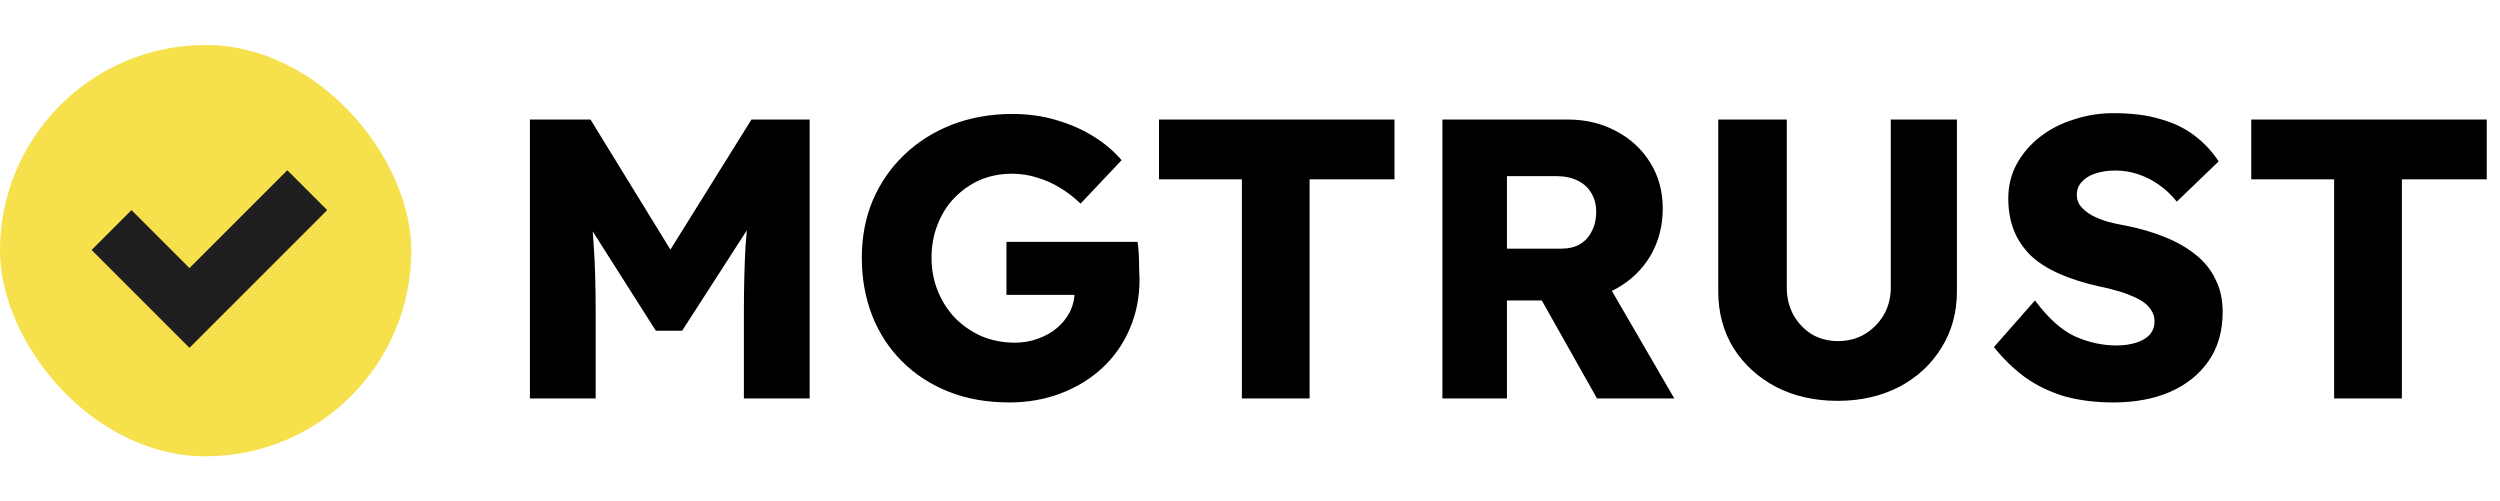
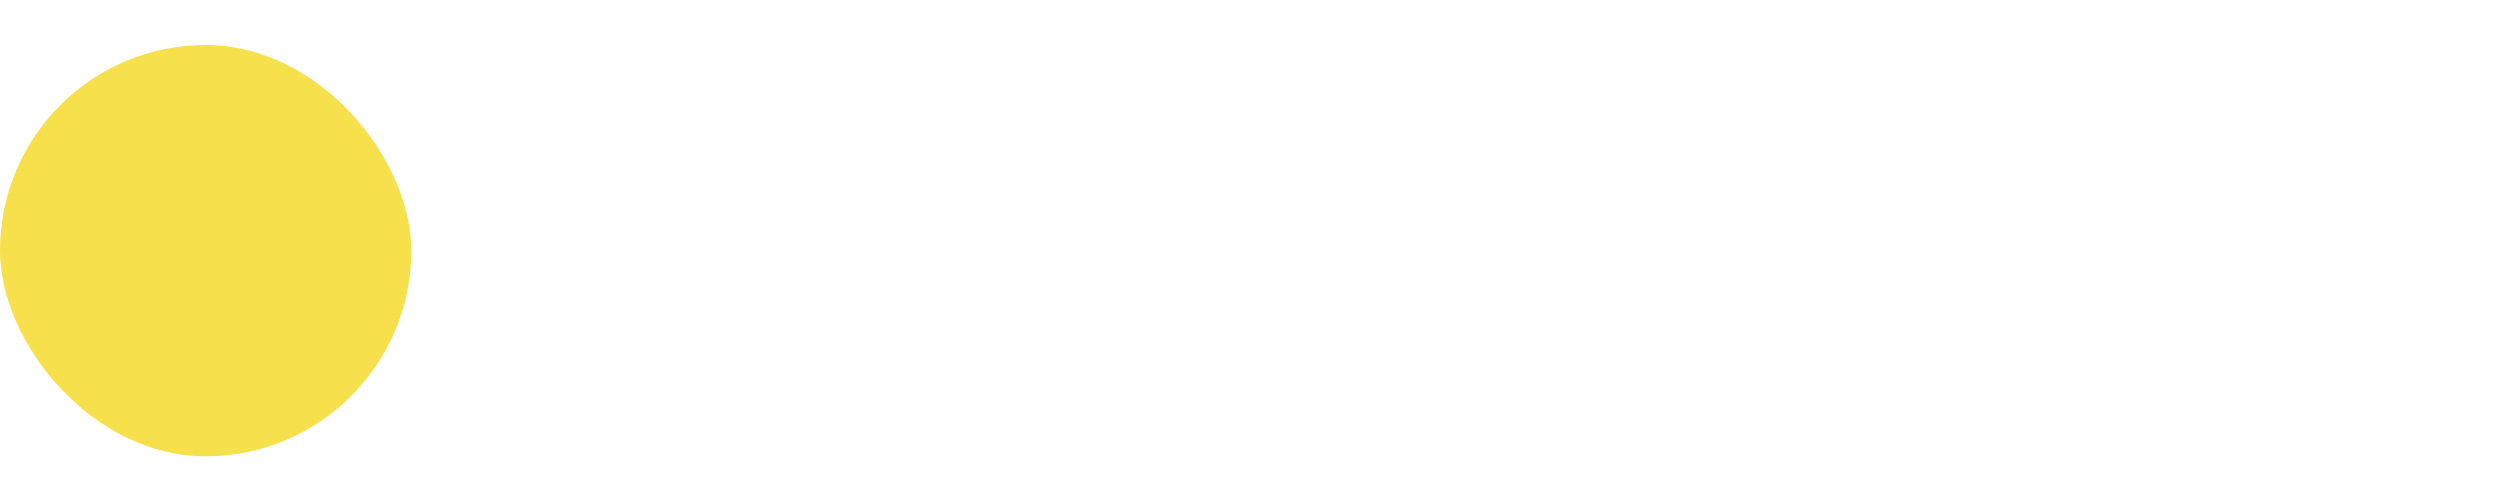
<svg xmlns="http://www.w3.org/2000/svg" width="389" height="78" viewBox="0 0 389 78" fill="none">
  <rect y="7" width="64" height="64" rx="32" fill="#F6E04C" />
-   <path fill-rule="evenodd" clip-rule="evenodd" d="M20.457 32.693L14.254 38.897L23.277 47.92L23.276 47.92L29.48 54.123L29.48 54.123L29.48 54.123L35.684 47.92L35.683 47.92L50.91 32.693L44.706 26.49L29.48 41.716L20.457 32.693Z" fill="#1E1E1E" />
-   <path d="M82.456 62V18.6H91.88L107.69 44.33L100.932 44.268L116.928 18.6H125.98V62H115.75V48.484C115.75 44.764 115.833 41.416 115.998 38.44C116.205 35.464 116.535 32.509 116.99 29.574L118.168 32.798L106.14 51.46H102.048L90.268 32.922L91.446 29.574C91.901 32.343 92.211 35.195 92.376 38.13C92.583 41.023 92.686 44.475 92.686 48.484V62H82.456ZM157.038 62.62C153.566 62.62 150.424 62.062 147.614 60.946C144.803 59.83 142.385 58.259 140.36 56.234C138.334 54.209 136.784 51.832 135.71 49.104C134.635 46.335 134.098 43.338 134.098 40.114C134.098 36.89 134.656 33.935 135.772 31.248C136.929 28.52 138.562 26.143 140.67 24.118C142.778 22.093 145.258 20.522 148.11 19.406C151.003 18.29 154.144 17.732 157.534 17.732C159.931 17.732 162.184 18.042 164.292 18.662C166.441 19.282 168.384 20.129 170.12 21.204C171.856 22.279 173.323 23.519 174.522 24.924L168.136 31.682C167.102 30.69 166.028 29.863 164.912 29.202C163.837 28.541 162.68 28.024 161.44 27.652C160.2 27.239 158.877 27.032 157.472 27.032C155.653 27.032 153.979 27.363 152.45 28.024C150.962 28.685 149.639 29.615 148.482 30.814C147.366 31.971 146.498 33.356 145.878 34.968C145.258 36.539 144.948 38.254 144.948 40.114C144.948 41.974 145.278 43.71 145.94 45.322C146.601 46.934 147.51 48.339 148.668 49.538C149.825 50.695 151.189 51.625 152.76 52.328C154.372 52.989 156.087 53.32 157.906 53.32C159.187 53.32 160.386 53.113 161.502 52.7C162.659 52.287 163.651 51.729 164.478 51.026C165.304 50.323 165.966 49.497 166.462 48.546C166.958 47.554 167.206 46.5 167.206 45.384V43.772L168.57 45.88H156.604V37.634H177.002C177.084 38.089 177.146 38.709 177.188 39.494C177.229 40.279 177.25 41.044 177.25 41.788C177.291 42.532 177.312 43.09 177.312 43.462C177.312 46.273 176.795 48.856 175.762 51.212C174.77 53.527 173.364 55.531 171.546 57.226C169.727 58.921 167.578 60.243 165.098 61.194C162.618 62.145 159.931 62.62 157.038 62.62ZM193.235 62V27.9H180.339V18.6H216.981V27.9H203.775V62H193.235ZM224.438 62V18.6H243.968C246.738 18.6 249.238 19.199 251.47 20.398C253.744 21.597 255.521 23.25 256.802 25.358C258.084 27.425 258.724 29.781 258.724 32.426C258.724 35.154 258.084 37.613 256.802 39.804C255.521 41.953 253.764 43.648 251.532 44.888C249.3 46.128 246.779 46.748 243.968 46.748H234.482V62H224.438ZM248.494 62L237.458 42.408L248.246 40.858L260.522 62H248.494ZM234.482 38.688H243.038C244.113 38.688 245.043 38.461 245.828 38.006C246.655 37.51 247.275 36.828 247.688 35.96C248.143 35.092 248.37 34.1 248.37 32.984C248.37 31.868 248.122 30.897 247.626 30.07C247.13 29.202 246.407 28.541 245.456 28.086C244.547 27.631 243.431 27.404 242.108 27.404H234.482V38.688ZM285.959 62.372C282.363 62.372 279.16 61.649 276.349 60.202C273.538 58.714 271.327 56.689 269.715 54.126C268.144 51.563 267.359 48.629 267.359 45.322V18.6H278.023V44.764C278.023 46.335 278.374 47.761 279.077 49.042C279.78 50.282 280.73 51.274 281.929 52.018C283.128 52.721 284.471 53.072 285.959 53.072C287.53 53.072 288.914 52.721 290.113 52.018C291.353 51.274 292.345 50.282 293.089 49.042C293.833 47.761 294.205 46.335 294.205 44.764V18.6H304.497V45.322C304.497 48.629 303.691 51.563 302.079 54.126C300.508 56.689 298.318 58.714 295.507 60.202C292.696 61.649 289.514 62.372 285.959 62.372ZM328.856 62.62C326.004 62.62 323.42 62.289 321.106 61.628C318.832 60.925 316.807 59.933 315.03 58.652C313.252 57.329 311.661 55.779 310.256 54.002L316.642 46.748C318.708 49.517 320.775 51.377 322.842 52.328C324.95 53.279 327.12 53.754 329.352 53.754C330.468 53.754 331.48 53.609 332.39 53.32C333.299 53.031 334.002 52.617 334.498 52.08C334.994 51.501 335.242 50.799 335.242 49.972C335.242 49.352 335.076 48.794 334.746 48.298C334.456 47.802 334.043 47.368 333.506 46.996C332.968 46.624 332.328 46.293 331.584 46.004C330.84 45.673 330.054 45.405 329.228 45.198C328.401 44.95 327.554 44.743 326.686 44.578C324.288 44.041 322.201 43.379 320.424 42.594C318.646 41.809 317.158 40.858 315.96 39.742C314.802 38.585 313.934 37.283 313.356 35.836C312.777 34.348 312.488 32.695 312.488 30.876C312.488 28.933 312.922 27.156 313.79 25.544C314.699 23.891 315.898 22.485 317.386 21.328C318.915 20.129 320.672 19.22 322.656 18.6C324.64 17.939 326.706 17.608 328.856 17.608C331.708 17.608 334.146 17.918 336.172 18.538C338.238 19.117 339.995 19.964 341.442 21.08C342.93 22.196 344.19 23.539 345.224 25.11L338.714 31.372C337.846 30.297 336.895 29.409 335.862 28.706C334.87 28.003 333.795 27.466 332.638 27.094C331.522 26.722 330.364 26.536 329.166 26.536C327.926 26.536 326.851 26.701 325.942 27.032C325.074 27.321 324.392 27.755 323.896 28.334C323.4 28.871 323.152 29.533 323.152 30.318C323.152 31.021 323.358 31.62 323.772 32.116C324.185 32.612 324.743 33.067 325.446 33.48C326.148 33.852 326.954 34.183 327.864 34.472C328.773 34.72 329.724 34.927 330.716 35.092C332.989 35.547 335.035 36.146 336.854 36.89C338.714 37.634 340.305 38.543 341.628 39.618C342.992 40.693 344.025 41.974 344.728 43.462C345.472 44.909 345.844 46.603 345.844 48.546C345.844 51.563 345.1 54.126 343.612 56.234C342.165 58.301 340.16 59.892 337.598 61.008C335.076 62.083 332.162 62.62 328.856 62.62ZM363.191 62V27.9H350.295V18.6H386.937V27.9H373.731V62H363.191Z" fill="black" />
</svg>